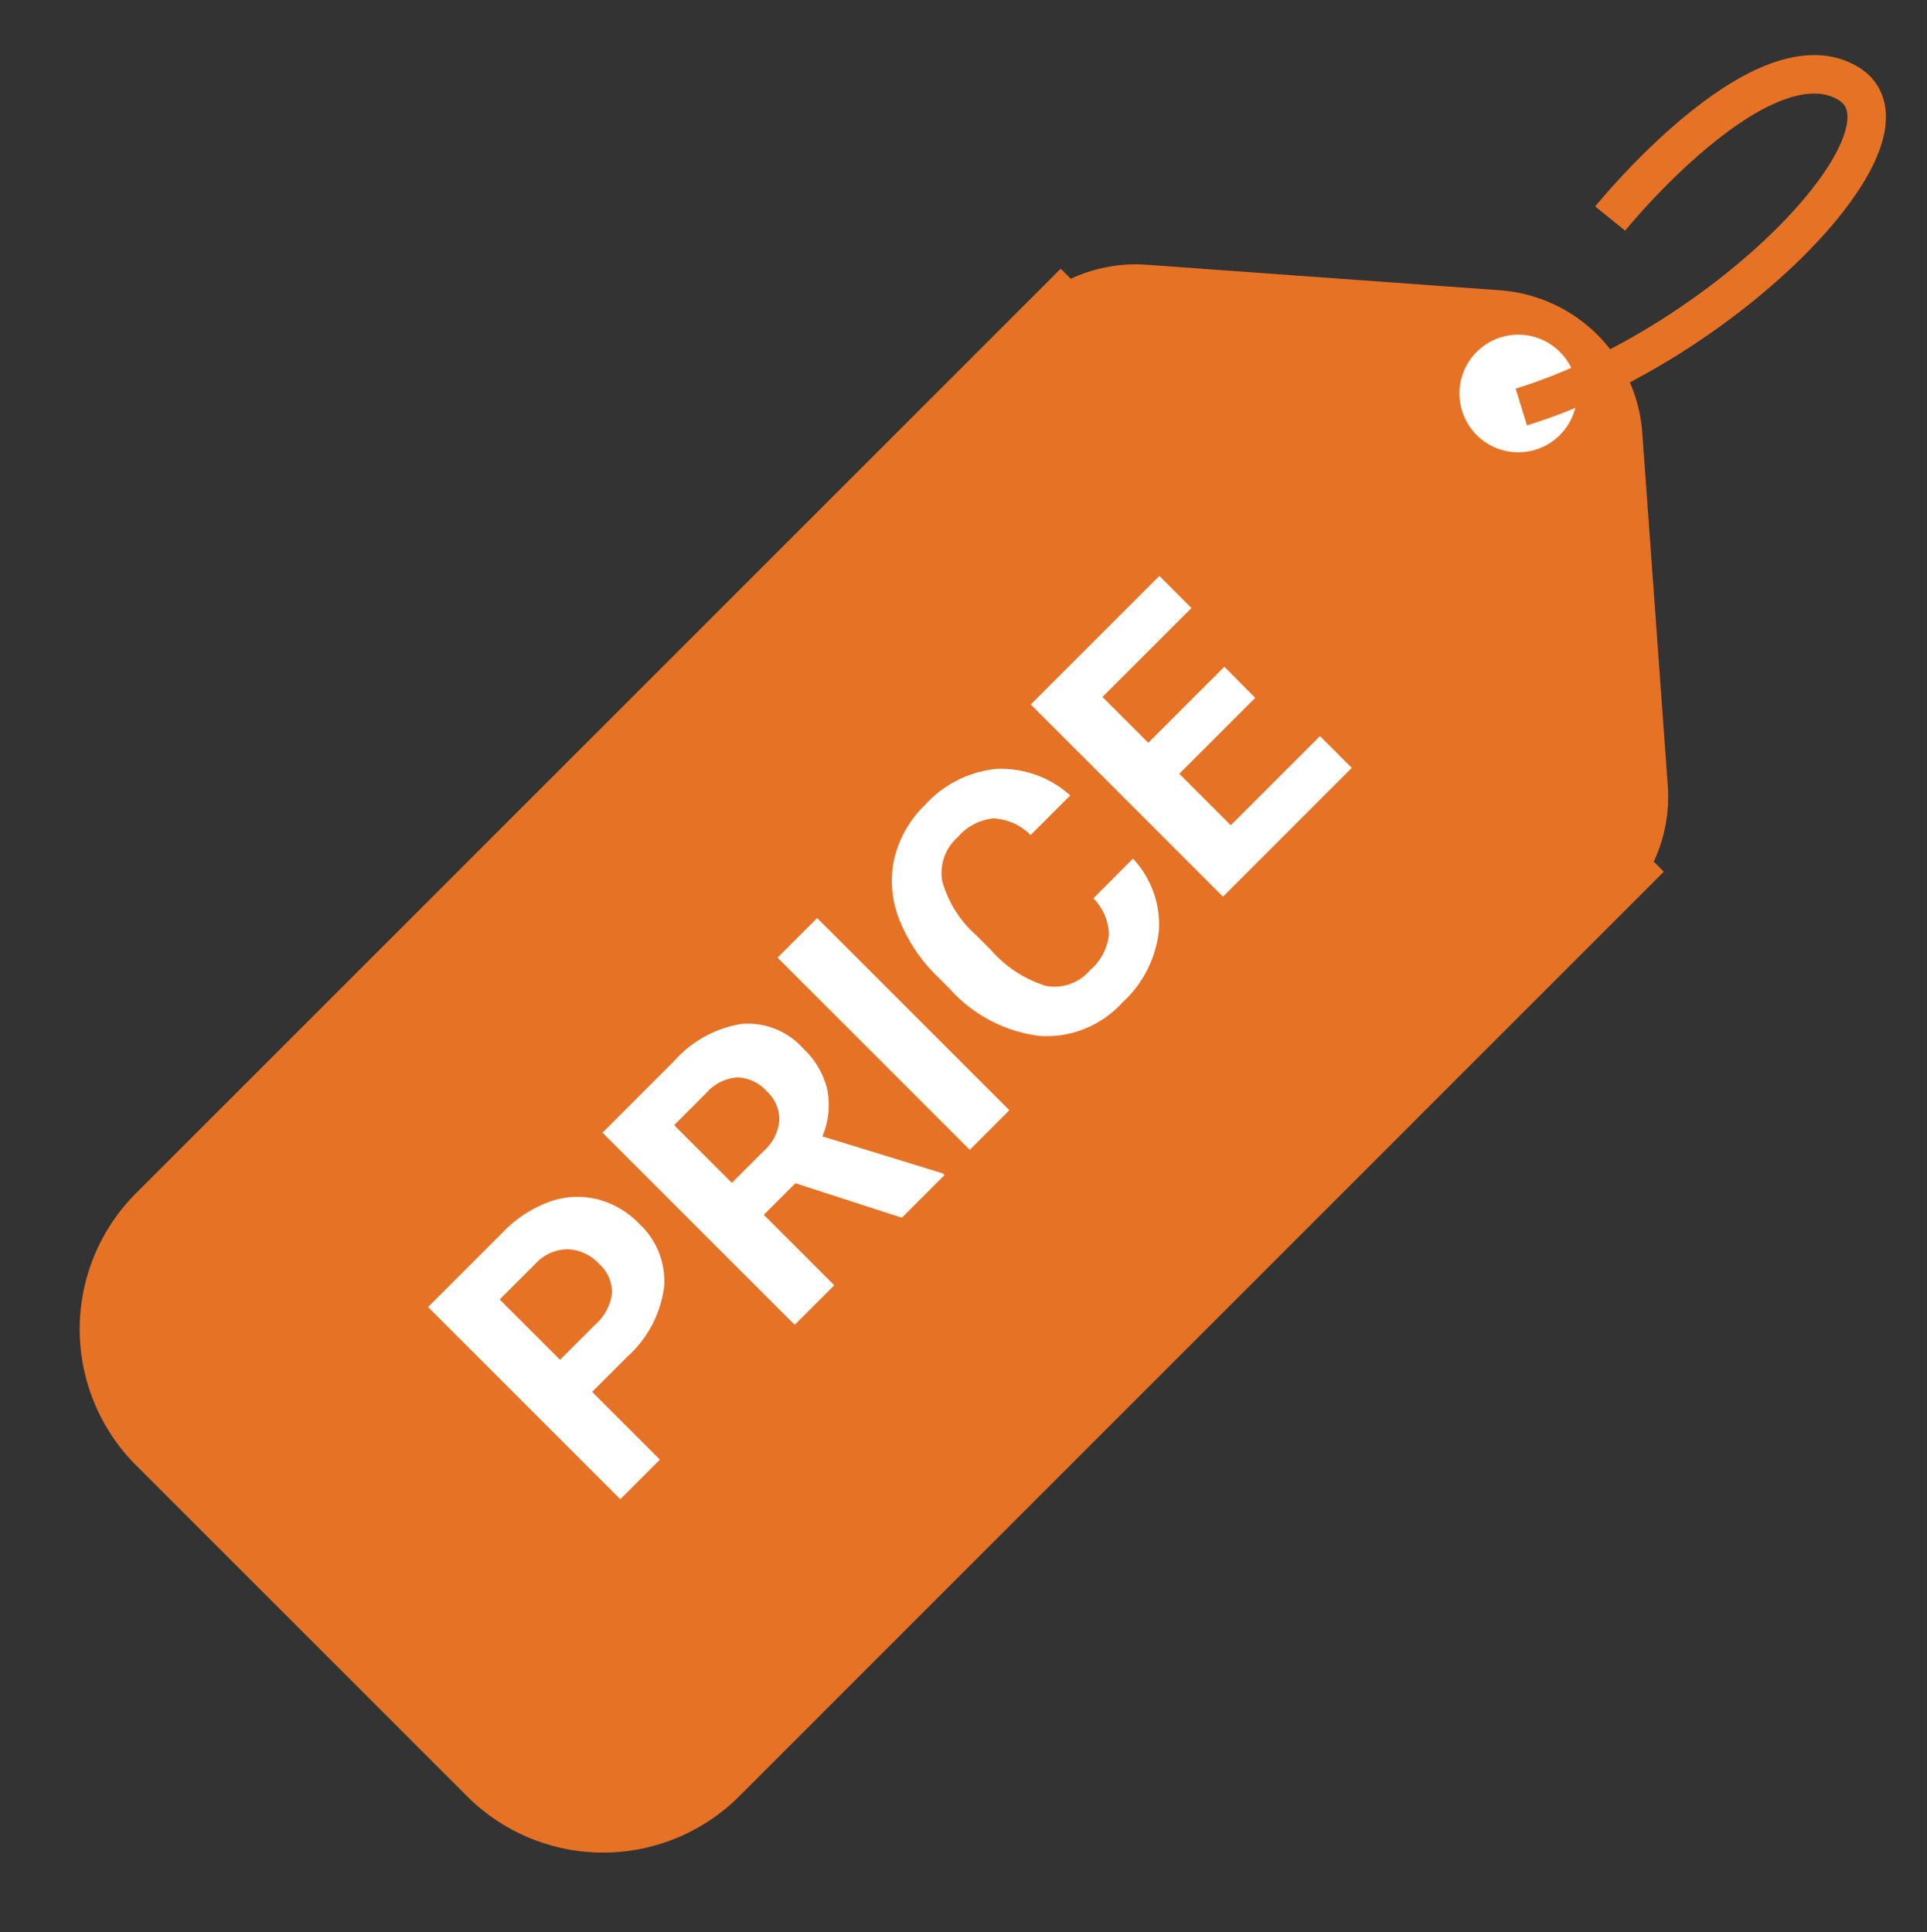
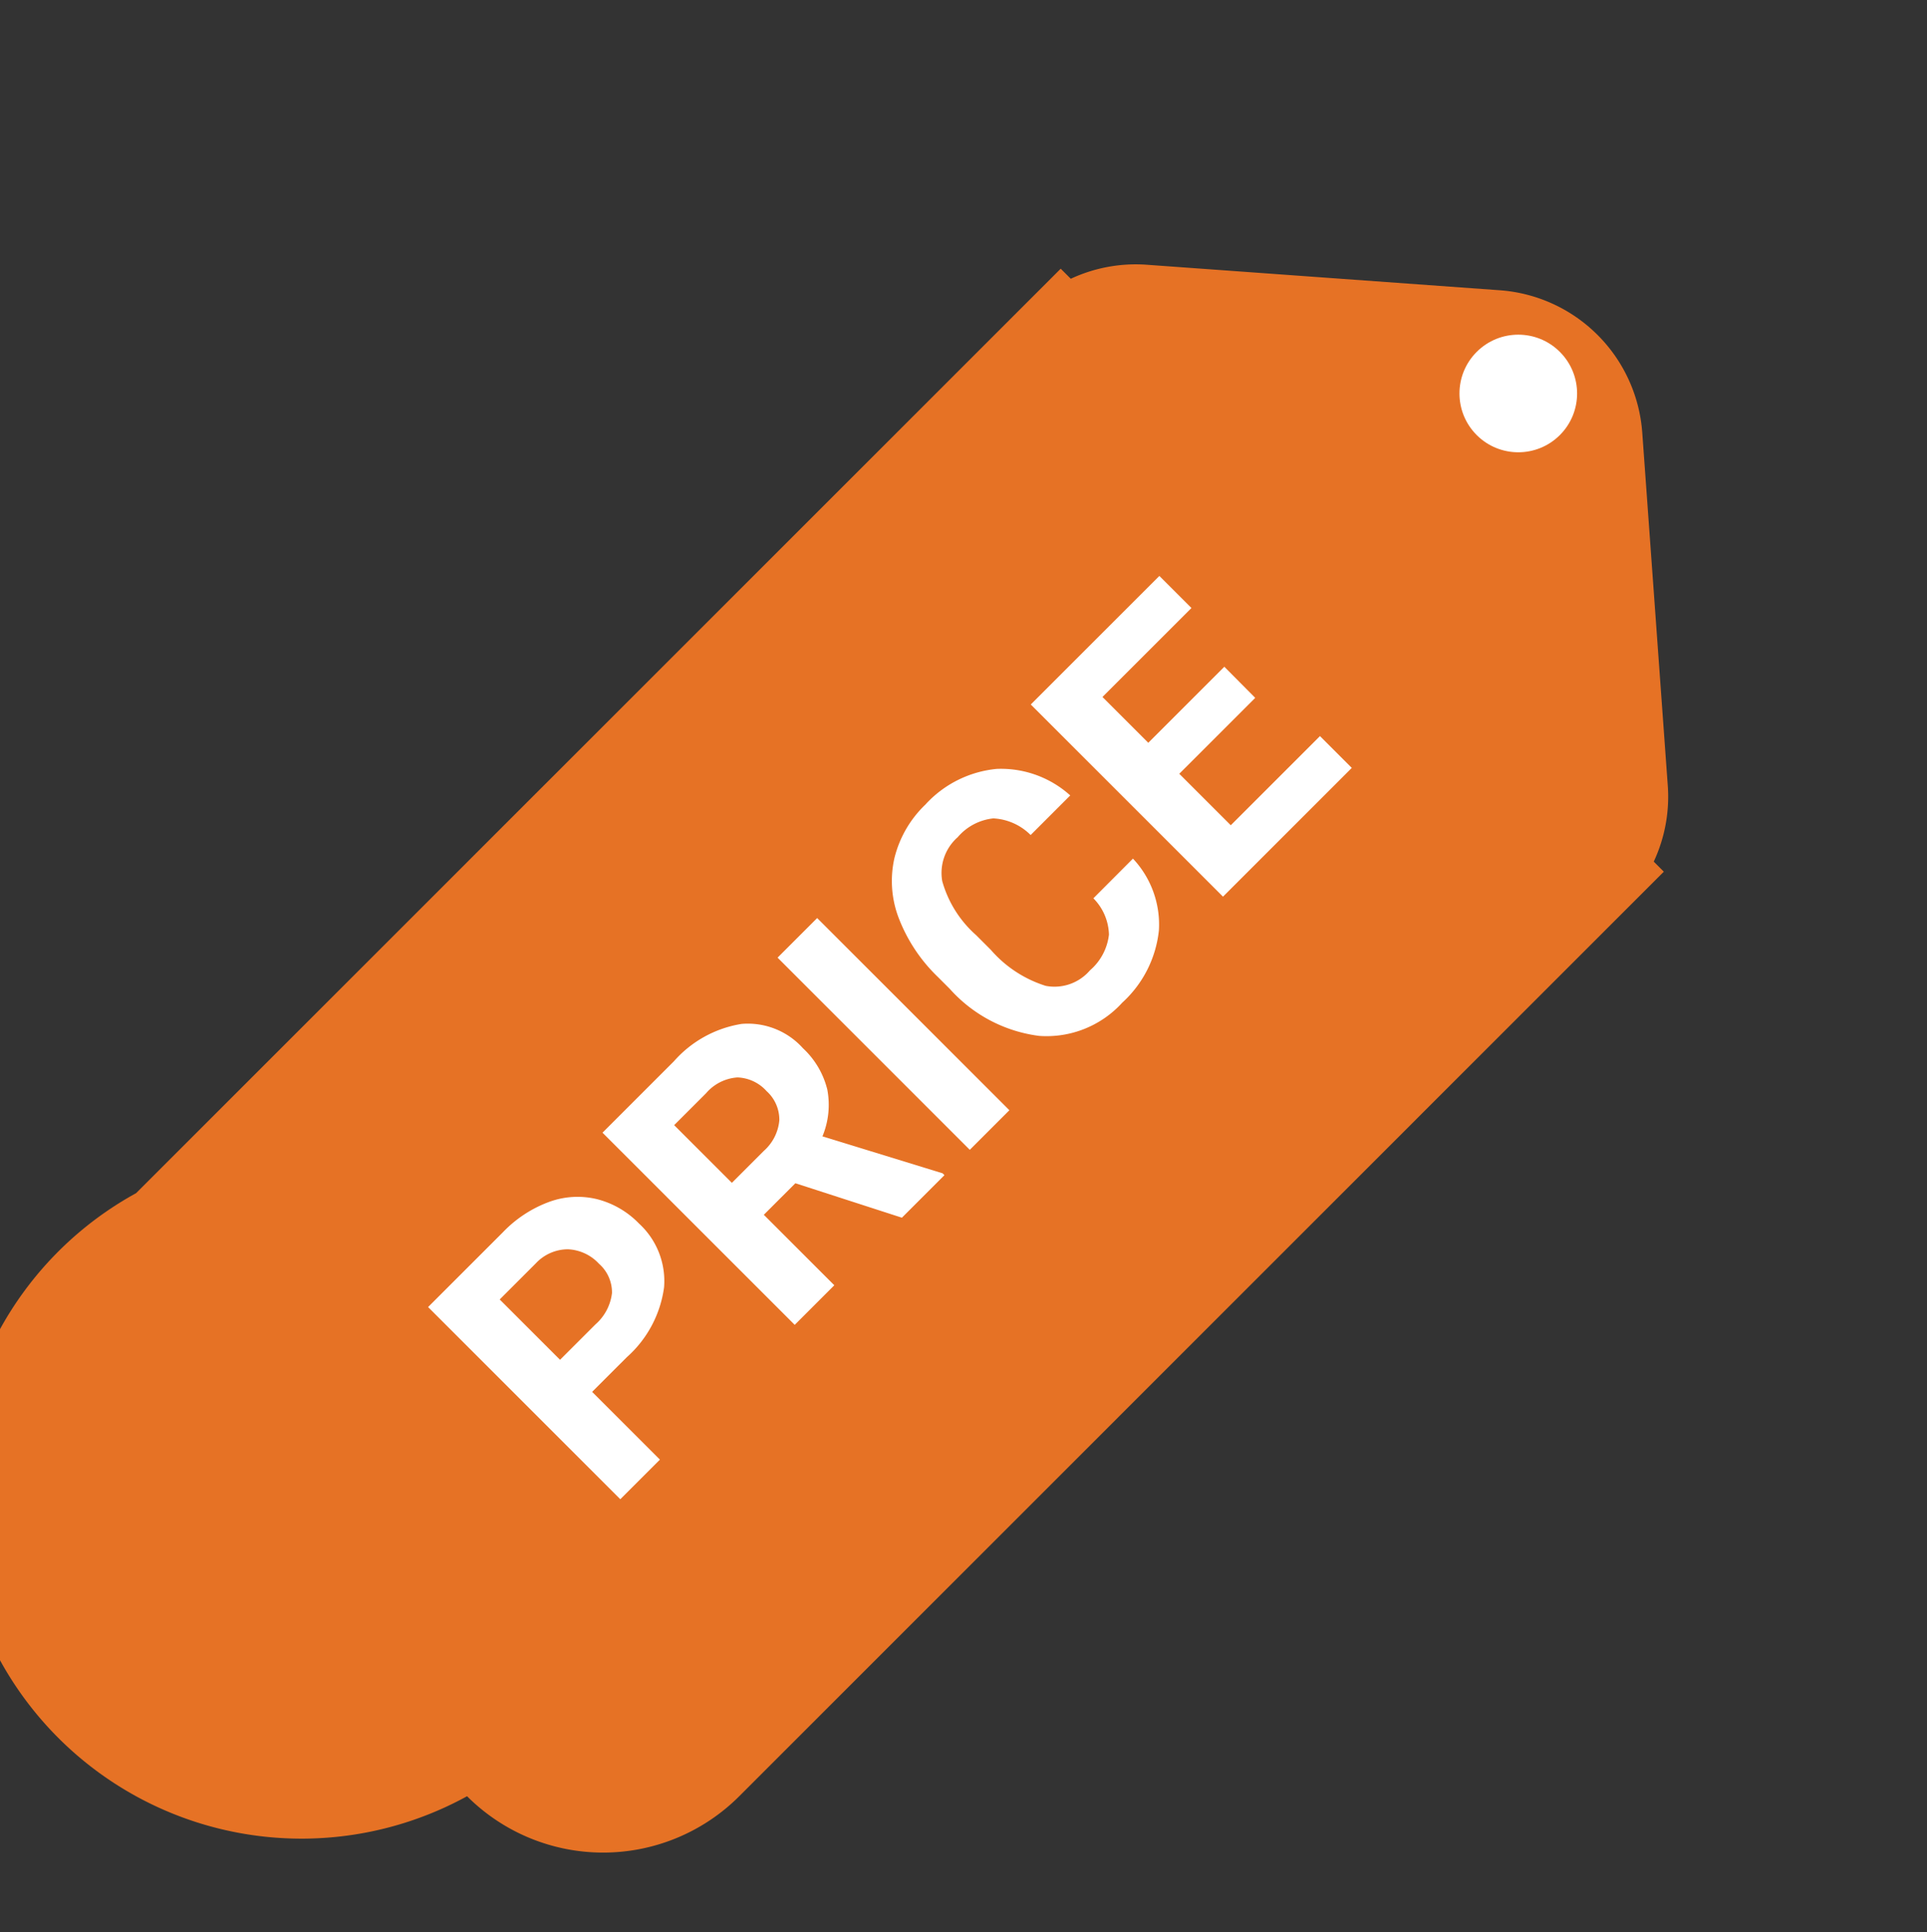
<svg xmlns="http://www.w3.org/2000/svg" width="50.062" height="50.21" viewBox="0 0 50.062 50.21">
  <rect x="0" y="0" width="50.062" height="50.21" fill="#333333" stroke="none" />
  <g id="price-orange" transform="translate(-11.906 -16.335)">
    <g id="Group_2079" data-name="Group 2079" transform="translate(-316.864 -187.385) rotate(-45)">
-       <path id="Union_1" data-name="Union 1" d="M5,22.161a5,5,0,0,1-5-5V5A5,5,0,0,1,5,0H38.972v.37a3.985,3.985,0,0,1,1.676,1.164l5.994,6.928a4,4,0,0,1,0,5.234l-5.994,6.928a3.987,3.987,0,0,1-1.676,1.164v.37Z" transform="translate(64 400.95)" fill="#e67225" />
+       <path id="Union_1" data-name="Union 1" d="M5,22.161a5,5,0,0,1-5-5A5,5,0,0,1,5,0H38.972v.37a3.985,3.985,0,0,1,1.676,1.164l5.994,6.928a4,4,0,0,1,0,5.234l-5.994,6.928a3.987,3.987,0,0,1-1.676,1.164v.37Z" transform="translate(64 400.95)" fill="#e67225" />
      <circle id="Ellipse_26" data-name="Ellipse 26" cx="1.528" cy="1.528" r="1.528" transform="translate(107.557 410.12)" fill="#fff" />
      <path id="Path_80" data-name="Path 80" d="M2.28-4.7V-2.21H.825V-9.272H3.58a3.188,3.188,0,0,1,1.4.291,2.145,2.145,0,0,1,.929.827,2.306,2.306,0,0,1,.325,1.22A2.028,2.028,0,0,1,5.523-5.3a2.96,2.96,0,0,1-1.967.6Zm0-1.179h1.3a1.278,1.278,0,0,0,.88-.272.988.988,0,0,0,.3-.776,1.165,1.165,0,0,0-.306-.839,1.142,1.142,0,0,0-.844-.33H2.28ZM9.847-4.8H8.688V-2.21H7.233V-9.272H9.857a2.966,2.966,0,0,1,1.931.558,1.925,1.925,0,0,1,.679,1.576,2.173,2.173,0,0,1-.313,1.205,2.134,2.134,0,0,1-.948.769l1.528,2.886v.068H11.171ZM8.688-5.974H9.862a1.2,1.2,0,0,0,.849-.279,1,1,0,0,0,.3-.769,1.067,1.067,0,0,0-.284-.786,1.179,1.179,0,0,0-.871-.286H8.688ZM15.12-2.21H13.665V-9.272H15.12Zm6.893-2.353a2.5,2.5,0,0,1-.842,1.795,2.956,2.956,0,0,1-2,.655,2.658,2.658,0,0,1-2.137-.914,3.749,3.749,0,0,1-.779-2.51v-.432a4.234,4.234,0,0,1,.359-1.795A2.69,2.69,0,0,1,17.64-8.954a2.874,2.874,0,0,1,1.55-.415,2.879,2.879,0,0,1,1.969.655,2.686,2.686,0,0,1,.863,1.838H20.567a1.475,1.475,0,0,0-.381-.992,1.41,1.41,0,0,0-1-.308,1.236,1.236,0,0,0-1.089.521,2.922,2.922,0,0,0-.371,1.618V-5.5a3.128,3.128,0,0,0,.347,1.673A1.213,1.213,0,0,0,19.17-3.3a1.437,1.437,0,0,0,1.006-.308,1.391,1.391,0,0,0,.381-.953Zm5.2-.708H24.423v1.892H27.7V-2.21H22.968V-9.272h4.724v1.179H24.423V-6.41h2.794Z" transform="translate(71.447 417.679)" fill="#fff" />
    </g>
-     <path id="Path_42975" data-name="Path 42975" d="M127.844,412.977s6.114-.644,6.842,1.831-6.988,2.62-11.937,0" transform="translate(-328.682 -179.606) rotate(-45)" fill="none" stroke="#e67225" stroke-width="1" />
  </g>
</svg>